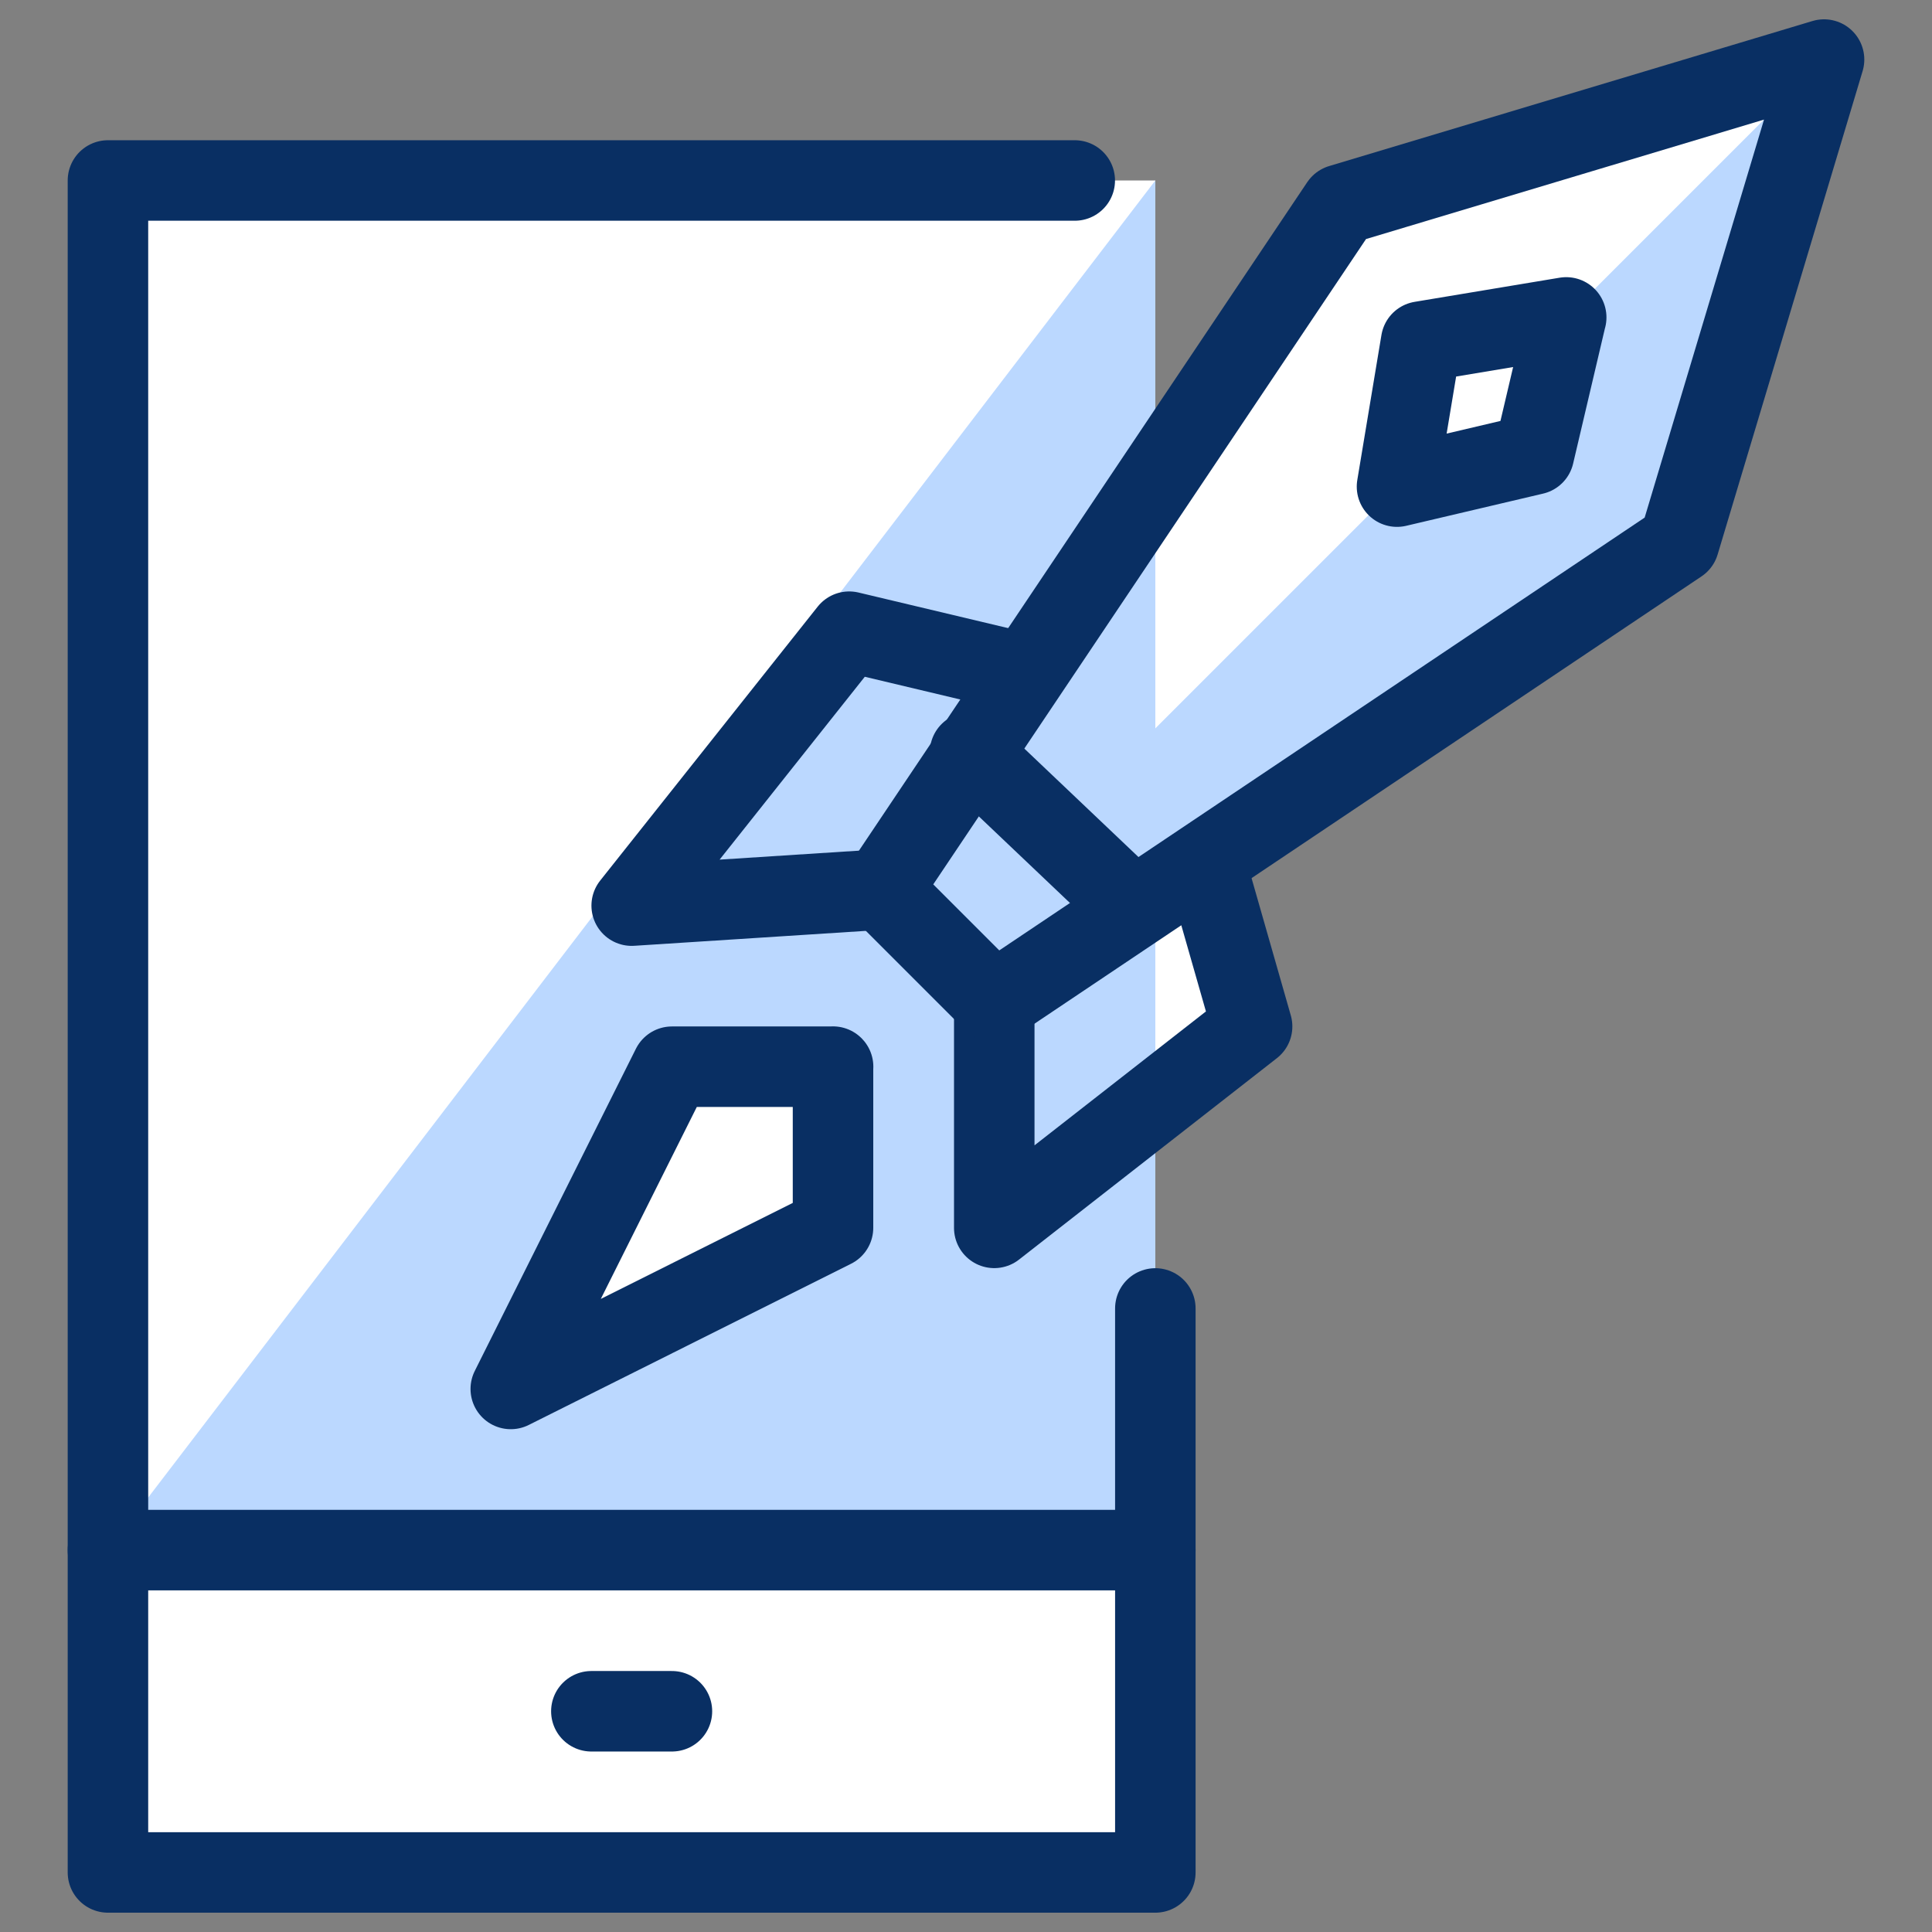
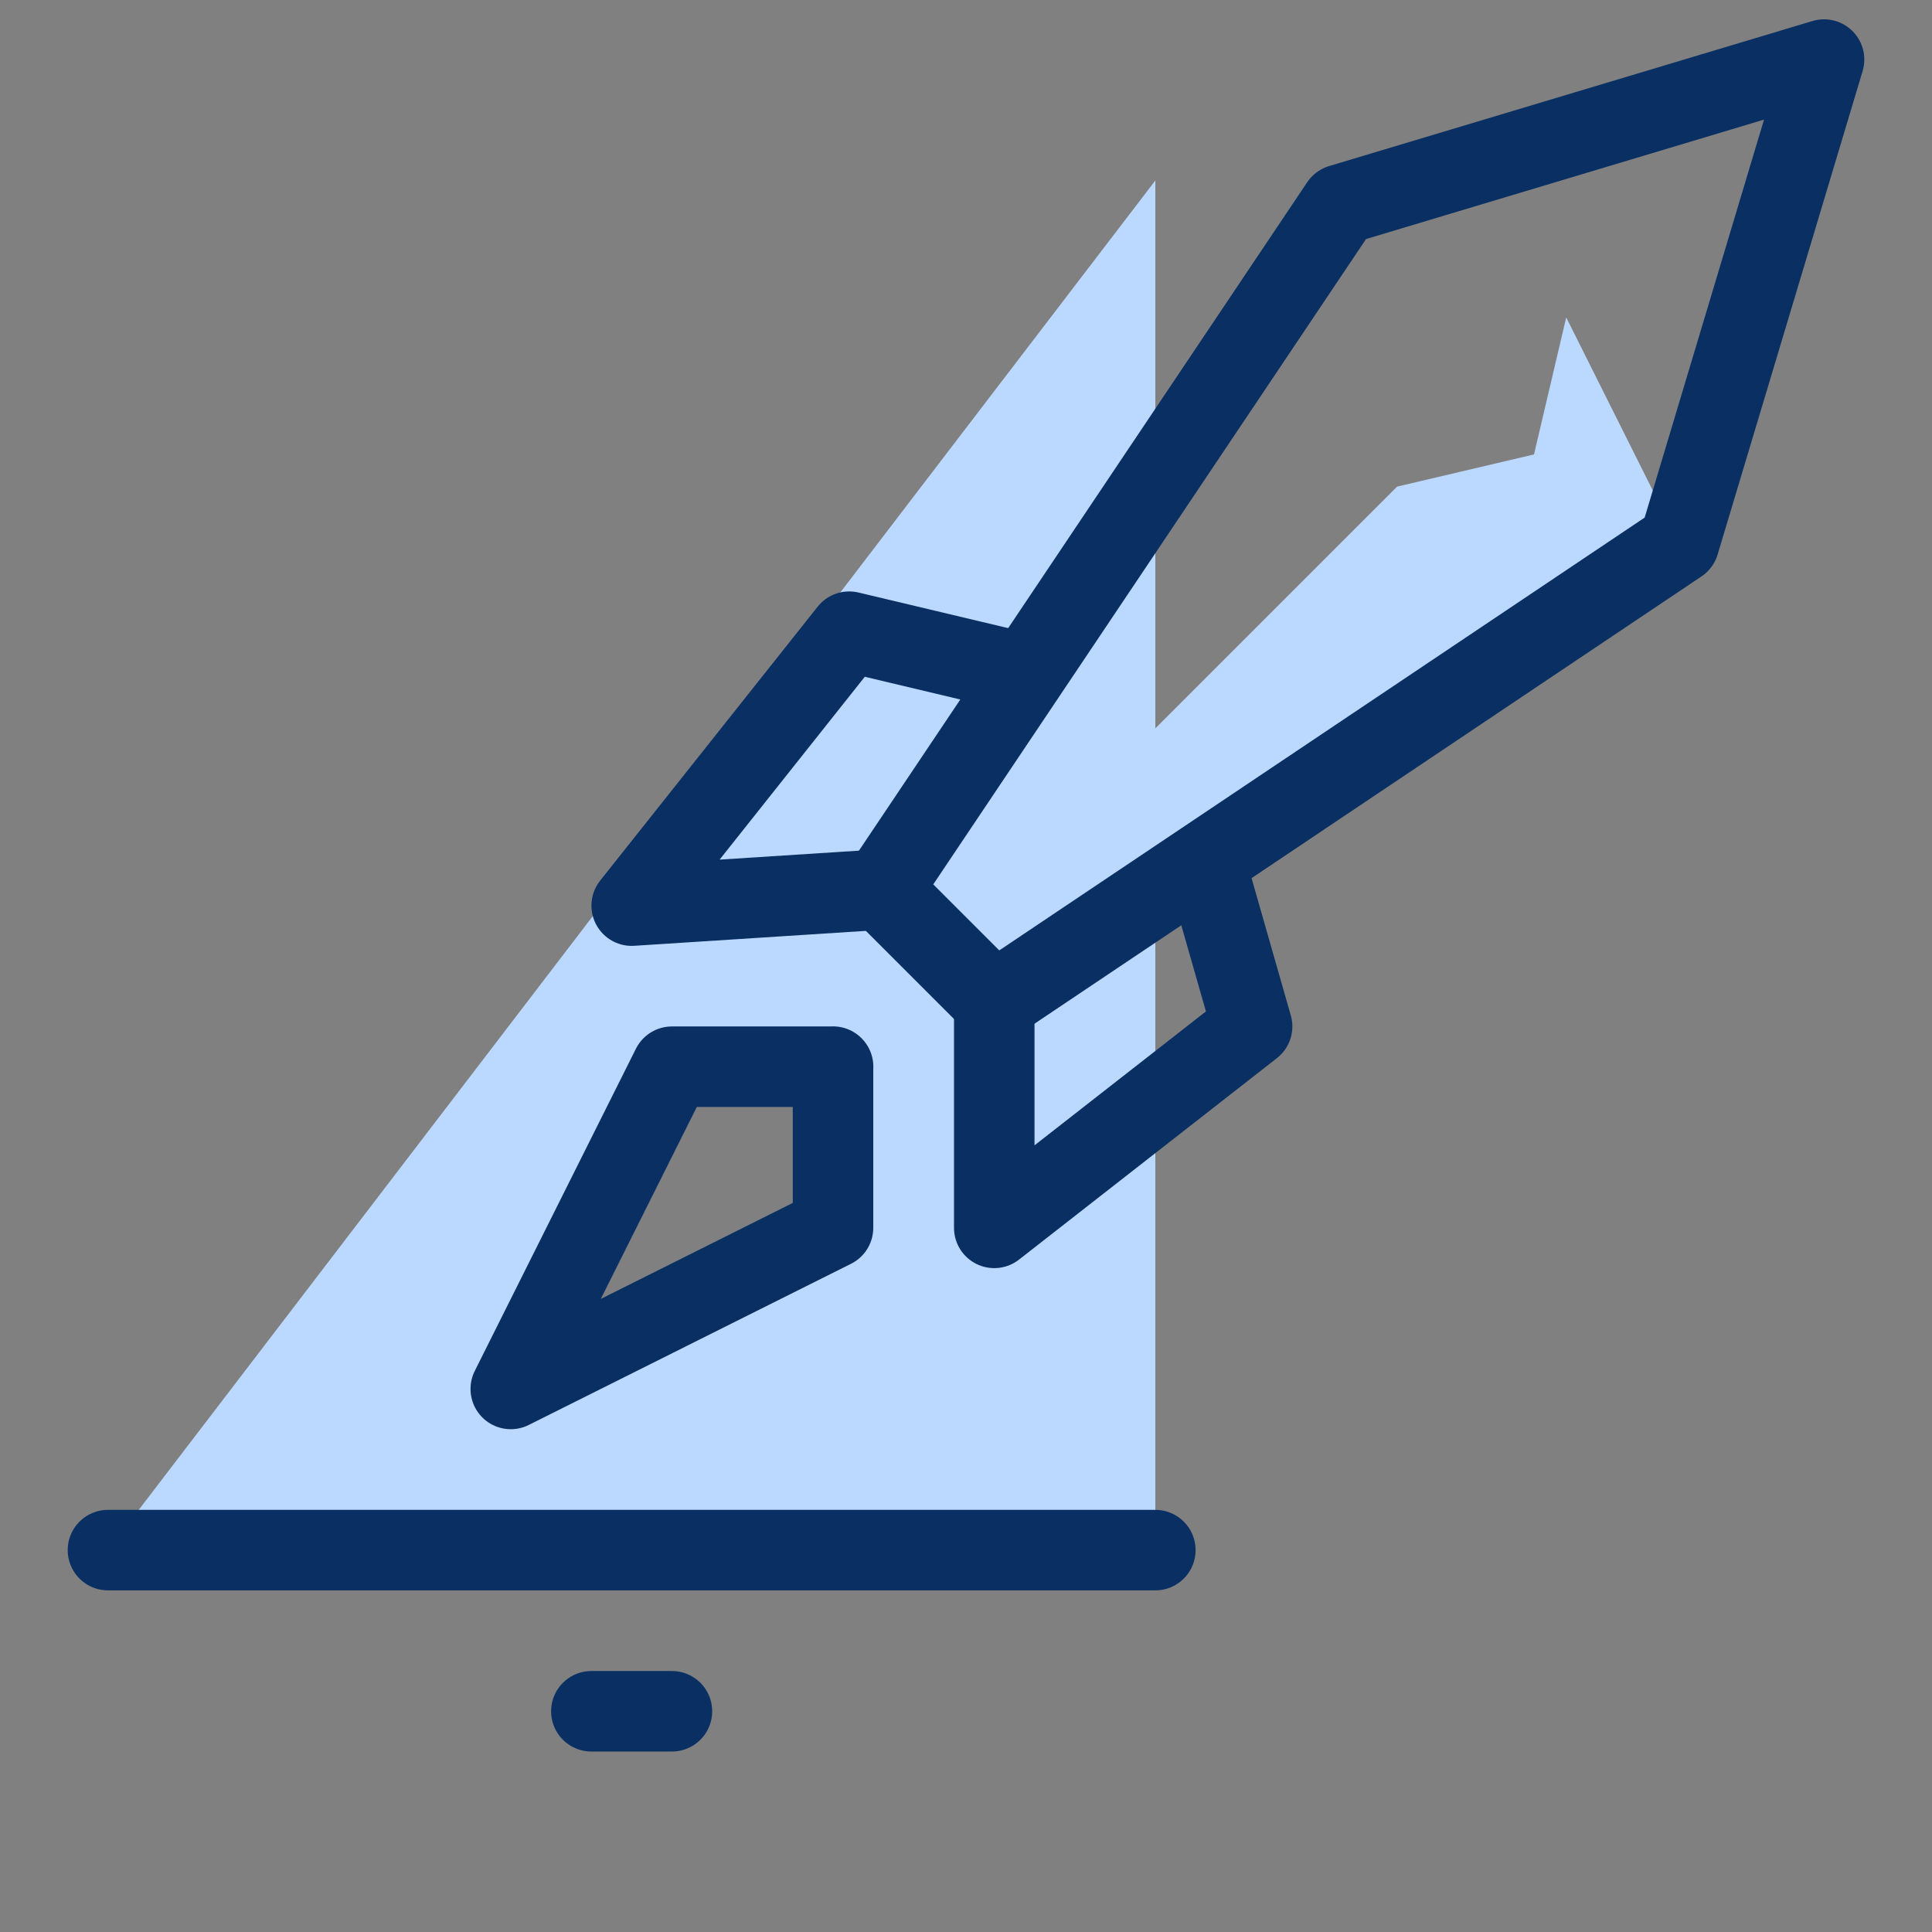
<svg xmlns="http://www.w3.org/2000/svg" fill="none" viewBox="0 0 24 24" id="Business-Startup-Mobile--Streamline-Cyber">
  <rect x="0" y="0" width="24" height="24" fill="#808080" stroke="none" />
  <desc>
    Business Startup Mobile Streamline Icon: https://streamlinehq.com
  </desc>
-   <path fill="#ffffff" d="M1.341 23.26H14.352v-9.608l1.201 -0.901 -0.601 -2.102 5.905 -3.903L22.659 0.74 16.654 2.542l-2.302 3.303V2.242H1.341v21.018Z" stroke-width="1" />
-   <path fill="#bbd8ff" d="m19.456 3.943 -0.4 1.702 -1.701 0.4 -5.705 5.705 0.701 0.701 8.507 -5.705L22.659 0.74 19.456 3.943Z" stroke-width="1" />
+   <path fill="#bbd8ff" d="m19.456 3.943 -0.4 1.702 -1.701 0.4 -5.705 5.705 0.701 0.701 8.507 -5.705Z" stroke-width="1" />
  <path fill="#bbd8ff" d="M1.341 19.256H14.352V2.242L1.341 19.256Zm9.008 -4.003 -4.003 2.002 2.002 -4.003h2.002v2.002Z" stroke-width="1" />
  <path stroke="#092f63" stroke-linecap="round" stroke-linejoin="round" stroke-miterlimit="10" d="M1.341 19.256H14.352" stroke-width="1" />
-   <path stroke="#092f63" stroke-linecap="round" stroke-linejoin="round" stroke-miterlimit="10" d="M14.352 16.254v7.006H1.341V2.242h12.01" stroke-width="1" />
  <path stroke="#092f63" stroke-linecap="round" stroke-linejoin="round" stroke-miterlimit="10" d="M7.346 21.258h1.001" stroke-width="1" />
-   <path stroke="#092f63" stroke-linecap="round" stroke-linejoin="round" stroke-miterlimit="10" d="m12.05 9.348 2.002 1.902" stroke-width="1" />
-   <path stroke="#092f63" stroke-linecap="round" stroke-linejoin="round" stroke-miterlimit="10" d="m19.456 3.943 -1.802 0.3 -0.3 1.802 1.701 -0.4 0.4 -1.701Z" stroke-width="1" />
  <path stroke="#092f63" stroke-linejoin="round" stroke-miterlimit="10" d="m12.651 8.347 -2.102 -0.5 -2.702 3.403 3.103 -0.2" stroke-width="1" />
  <path stroke="#092f63" stroke-linejoin="round" stroke-miterlimit="10" d="m14.953 10.649 0.601 2.102 -3.203 2.502v-2.802" stroke-width="1" />
  <path stroke="#092f63" stroke-linecap="round" stroke-linejoin="round" stroke-miterlimit="10" d="m12.35 12.45 -1.401 -1.401L16.654 2.542 22.659 0.74 20.858 6.745l-8.507 5.705Z" stroke-width="1" />
  <path stroke="#092f63" stroke-linecap="round" stroke-linejoin="round" stroke-miterlimit="10" d="M10.349 13.251H8.347l-2.002 4.003 4.003 -2.002v-2.002Z" stroke-width="1" />
</svg>